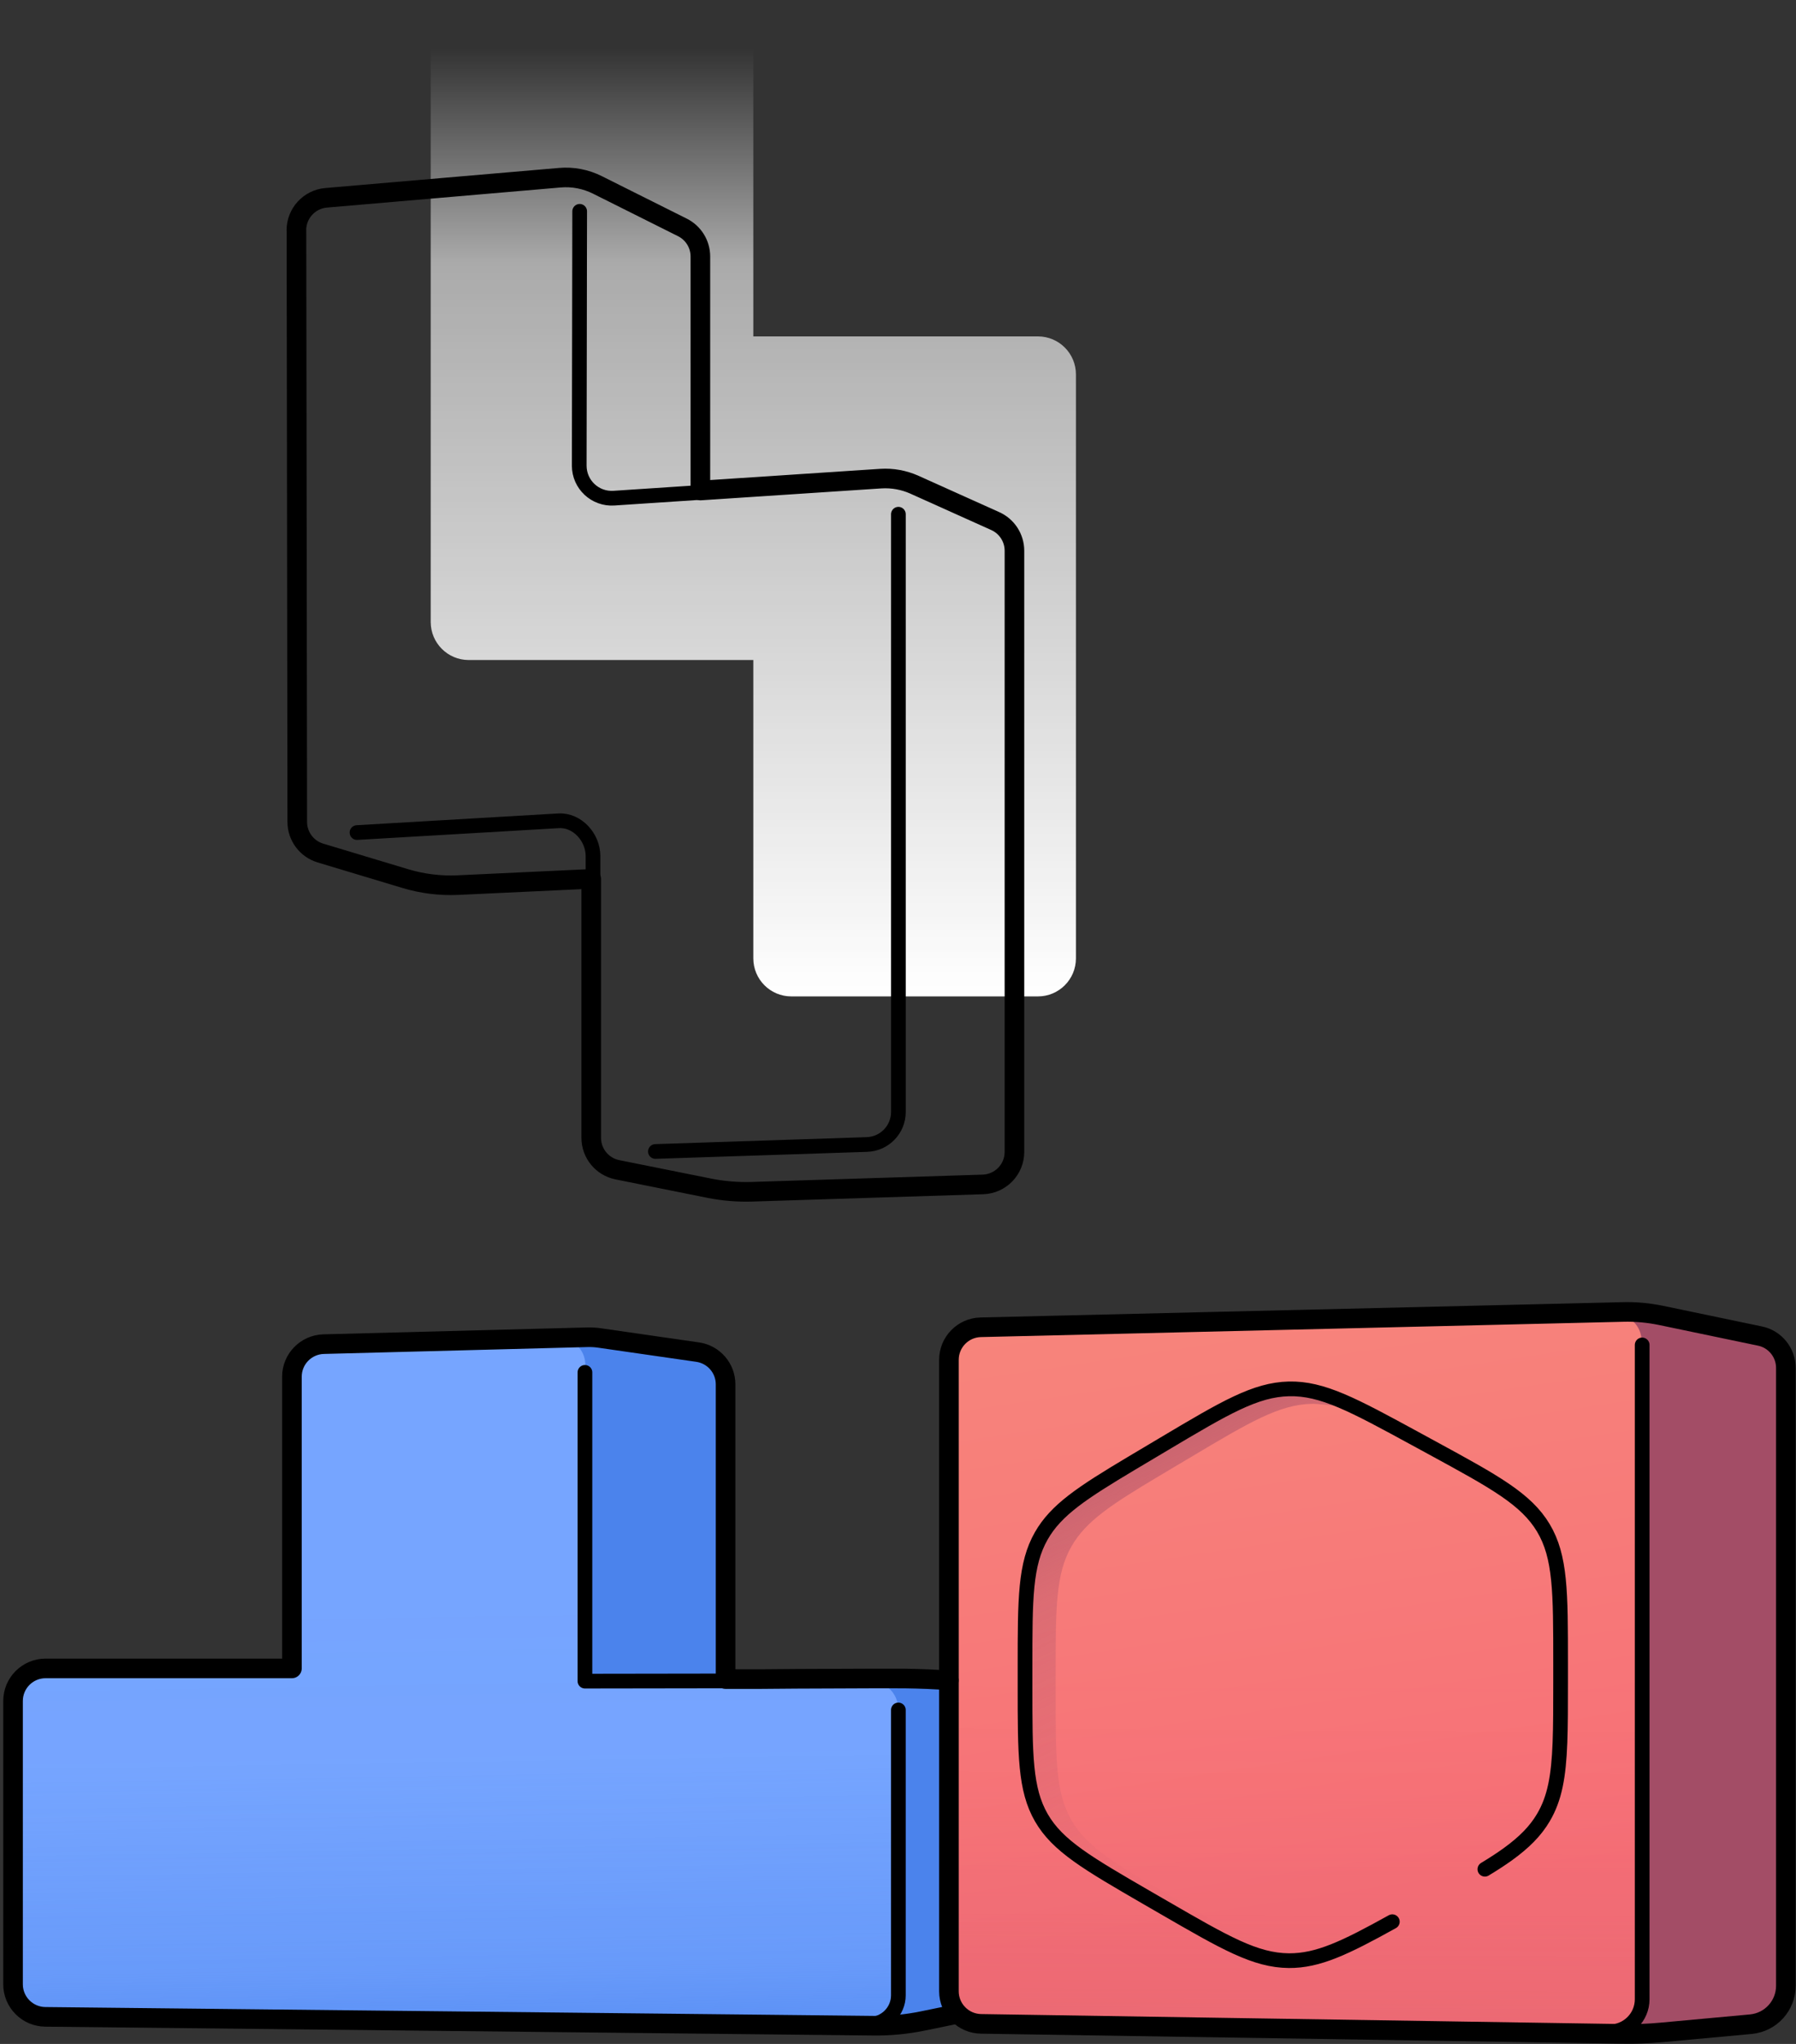
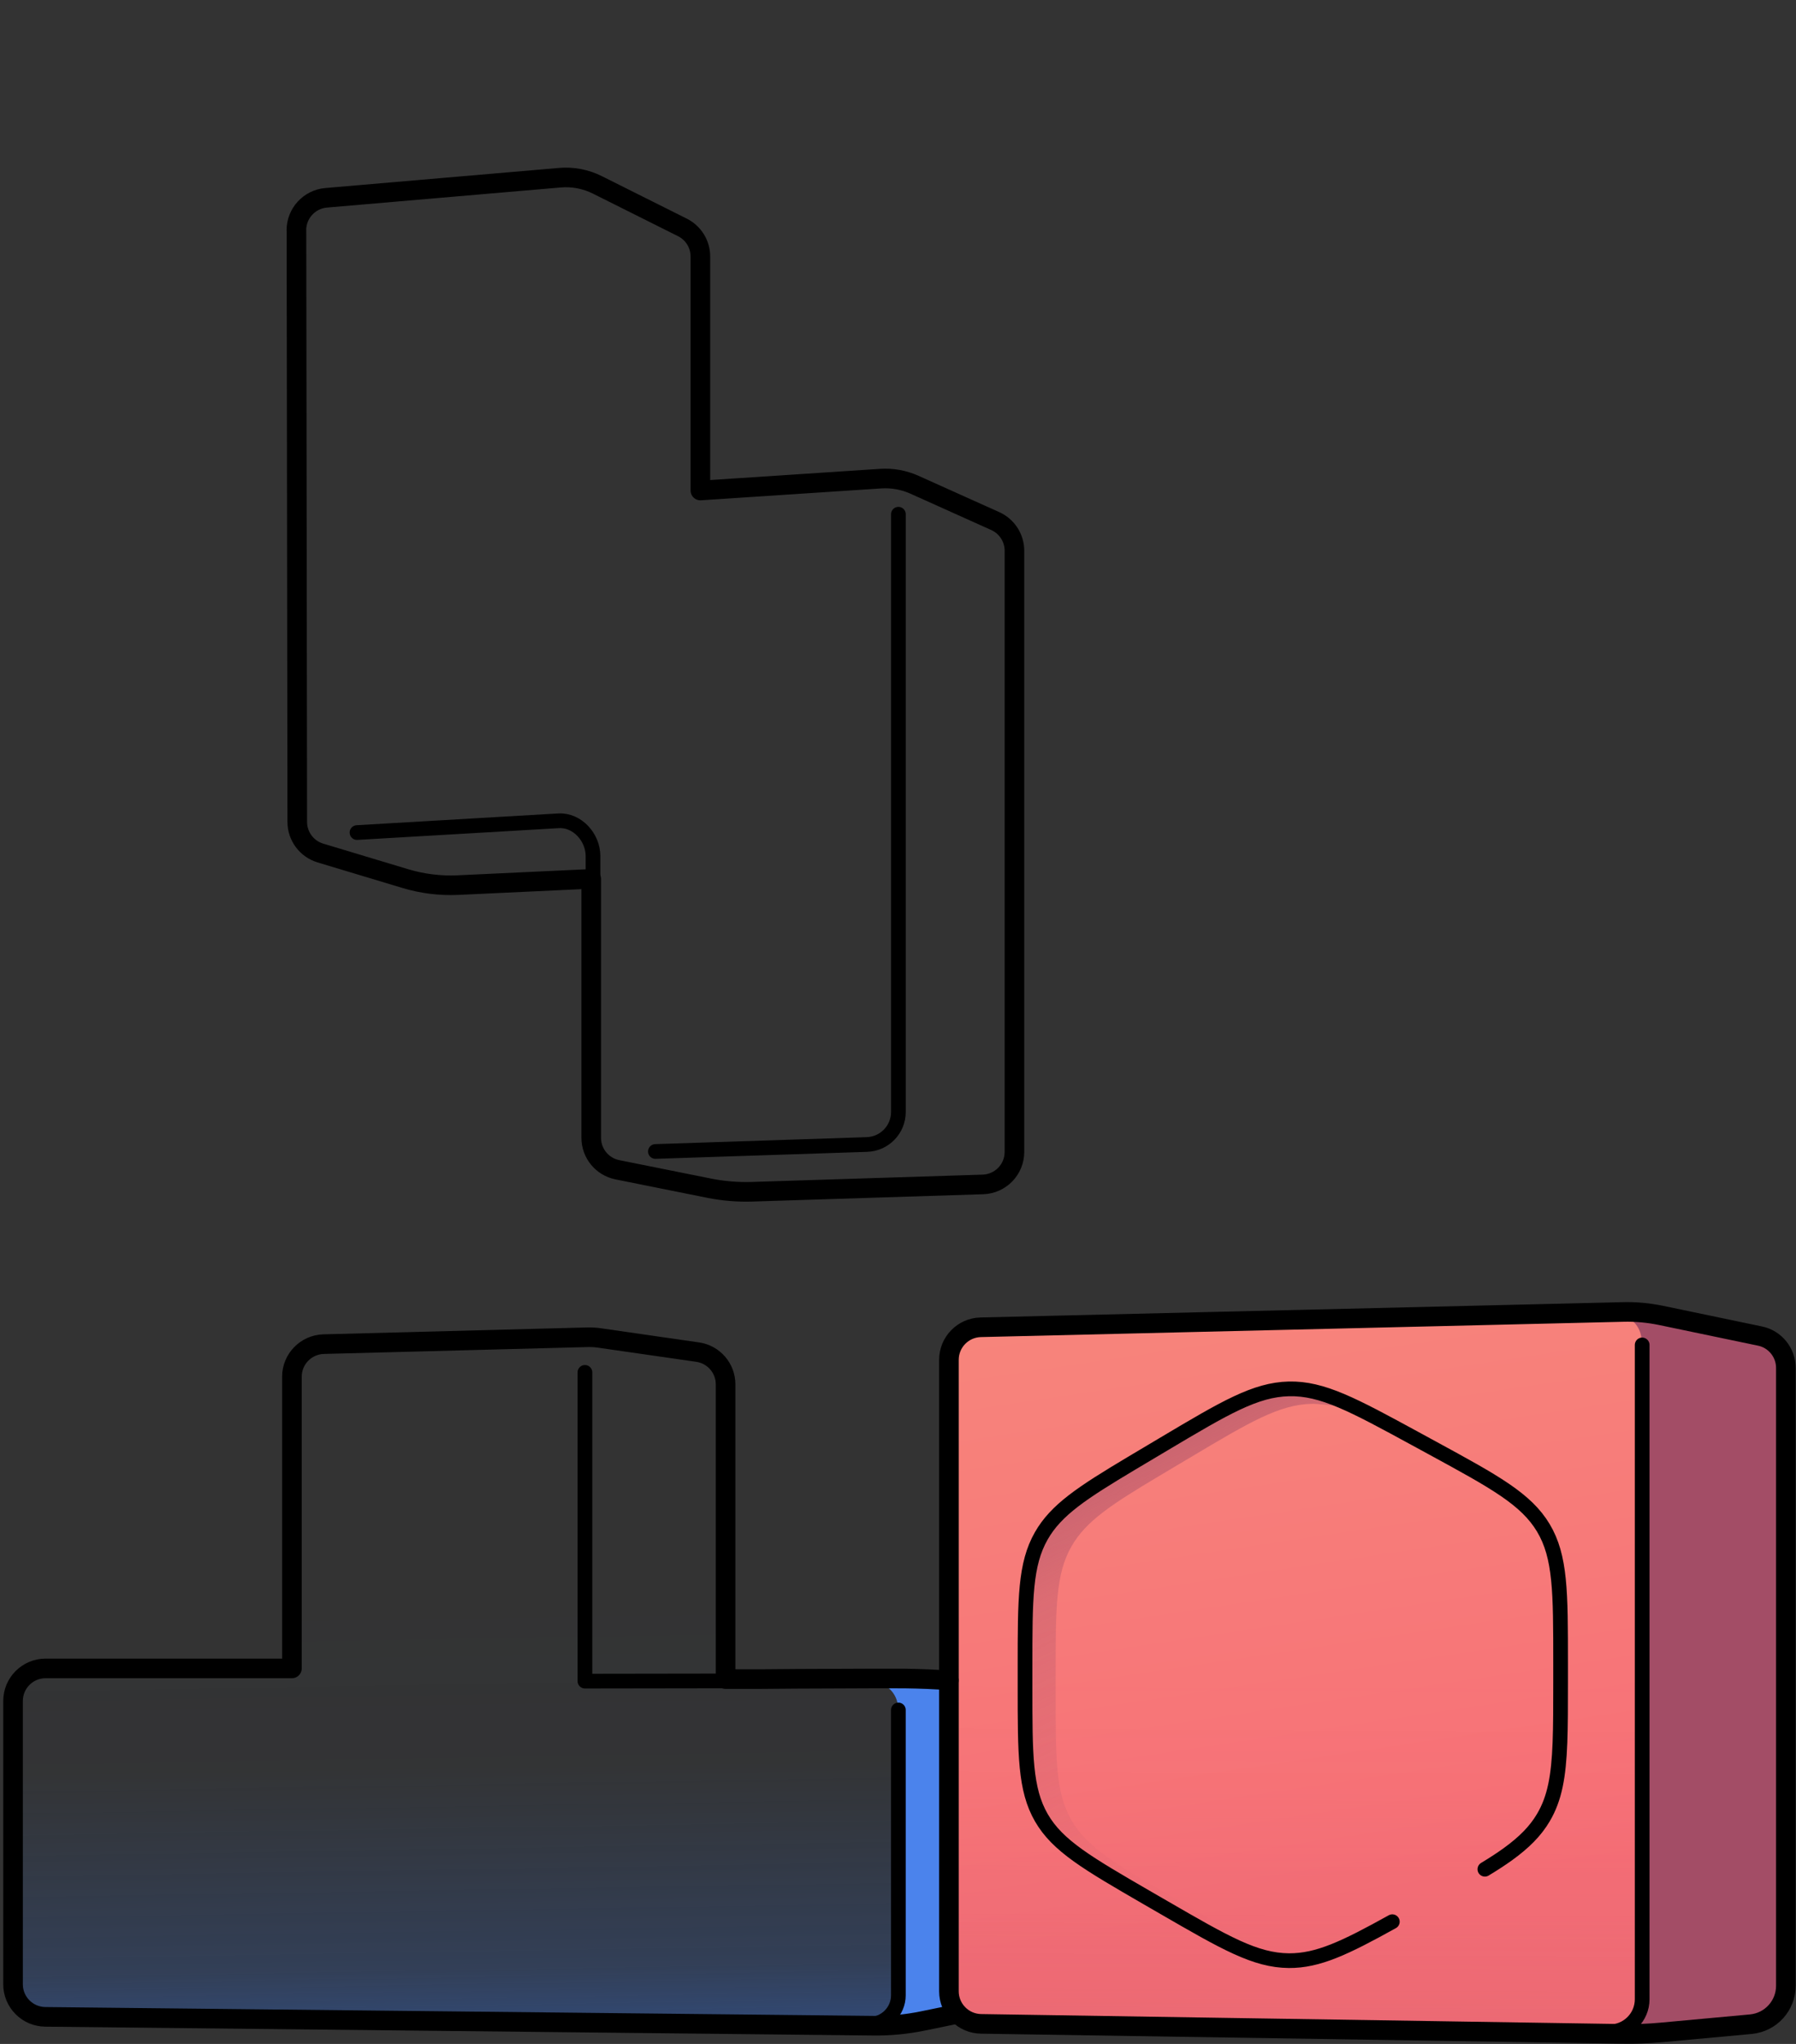
<svg xmlns="http://www.w3.org/2000/svg" width="189" height="215" viewBox="0 0 189 215" fill="none">
  <rect x="0" y="0" width="189" height="215" fill="#333333" stroke="none" />
-   <path d="M76.368 176.632V145.628C76.139 143.658 74.941 142.773 73.429 142.239L62.255 140.682L33.694 141.43C31.19 142.117 30.328 143.849 30.717 146.383V175.517H4.804C1.949 175.822 1.117 177.761 1.377 180.57V208.261C1.545 210.841 2.667 212.162 4.766 212.162L94.534 213.1L100.777 211.849C100.296 211.307 99.968 210.543 99.846 209.483V176.769L76.36 176.639L76.368 176.632Z" fill="#76A5FF" />
  <path d="M76.368 176.632V145.628C76.139 143.658 74.941 142.773 73.429 142.239L62.255 140.682L33.694 141.43C31.19 142.117 30.328 143.849 30.717 146.383V175.517H4.804C1.949 175.822 1.117 177.761 1.377 180.57V208.261C1.545 210.841 2.667 212.162 4.766 212.162L94.534 213.1L100.777 211.849C100.296 211.307 99.968 210.543 99.846 209.483V176.769L76.36 176.639L76.368 176.632Z" fill="url(#paint0_linear_5952_195342)" />
  <path d="M183.76 212.96C186.675 212.685 188.064 211.121 187.927 208.281V143.877C187.614 141.633 186.439 140.595 184.66 140.412L172.814 137.984L103.204 139.595C100.785 139.74 99.892 141.411 99.861 143.945V209.464C99.609 211.449 101.098 212.617 104.342 212.968L170.807 213.945L183.775 212.968L183.76 212.96Z" fill="#F76E76" />
  <path d="M183.76 212.96C186.675 212.685 188.064 211.121 187.927 208.281V143.877C187.614 141.633 186.439 140.595 184.66 140.412L172.814 137.984L103.204 139.595C100.785 139.74 99.892 141.411 99.861 143.945V209.464C99.609 211.449 101.098 212.617 104.342 212.968L170.807 213.945L183.775 212.968L183.76 212.96Z" fill="url(#paint1_linear_5952_195342)" />
  <path opacity="0.4" d="M183.76 212.96C186.675 212.685 188.064 211.121 187.927 208.281V143.877C187.614 141.633 186.439 140.595 184.66 140.412L172.814 137.984L103.204 139.595C100.785 139.74 99.892 141.411 99.861 143.945V209.464C99.609 211.449 101.098 212.617 104.342 212.968L170.807 213.945L183.775 212.968L183.76 212.96Z" fill="url(#paint2_linear_5952_195342)" />
-   <path d="M61.596 176.677V143.559C61.596 141.987 60.306 140.727 58.733 140.773L56.863 140.819L62.252 140.682L74.212 142.254C76.136 143.521 76.693 145.139 76.35 146.986V176.639L61.596 176.685V176.677Z" fill="#4B83EC" />
  <path d="M168.009 138.29L169.879 138.236L168.009 138.29Z" fill="#2760CB" />
  <path d="M169.879 213.847L168.009 213.801L169.879 213.847Z" fill="#2760CB" />
  <path d="M187.926 207.722V172.307L187.804 170.887L187.934 144.478C188.285 143.776 187.156 141.432 185.782 140.684L173.401 138.15L169.883 138.242C171.448 138.204 172.745 139.463 172.745 141.028V211.058C172.745 212.63 171.455 213.889 169.883 213.844L173.401 213.935L184.27 212.912C185.515 212.752 186.797 212.073 187.407 210.981C187.911 210.081 188.117 208.798 187.919 207.722H187.926Z" fill="#A34D66" />
  <path d="M93.154 213.259C93.154 213.259 94.886 210.29 94.535 210.351L94.505 179.706C94.505 178.133 93.215 176.874 91.642 176.92L89.772 176.965L95.161 176.828L99.848 176.744C100.023 176.874 99.863 208.962 99.863 208.962C99.619 210.267 99.954 211.198 100.771 211.824L93.146 213.266L93.154 213.259Z" fill="#4B83EC" />
  <path d="M135.997 205.851C133.249 205.263 130.272 203.538 125.334 200.676L123.616 199.683C117.487 196.134 114.434 194.371 112.763 191.478C111.091 188.593 111.091 185.082 111.091 178.068V176.106C111.091 169.092 111.091 165.581 112.755 162.665C114.266 160.016 116.923 158.276 121.975 155.261L125.326 153.269C131.509 149.59 134.615 147.743 138.042 147.667C138.775 147.651 140.24 147.858 140.24 147.858C140.24 147.858 137.455 145.186 133.257 146.415C130.646 146.713 126.547 149.27 123.097 151.391L111.969 158.673C109.633 160.596 108.572 163.421 108.084 166.848V182.098C108.397 185.197 108.405 189.692 109.565 191.204L112.343 194.112L119.167 198.89L128.852 204.408C128.852 204.408 132.119 206.24 134.447 206.24C136.775 206.24 135.989 205.851 135.989 205.851H135.997Z" fill="url(#paint3_linear_5952_195342)" />
-   <path d="M79.275 35.385V4C79.275 1.791 77.484 0 75.275 0H49.325C47.116 0 45.325 1.791 45.325 4V65.427C45.325 67.636 47.116 69.427 49.325 69.427H79.275V100.812C79.275 103.021 81.066 104.812 83.275 104.812H109.225C111.435 104.812 113.225 103.021 113.225 100.812V39.385C113.225 37.176 111.435 35.385 109.225 35.385H79.275Z" fill="url(#paint4_linear_5952_195342)" />
  <path d="M31.198 24.204L31.282 86.456C31.282 87.967 32.274 89.295 33.717 89.73L42.647 92.417C44.441 92.959 46.318 93.188 48.188 93.104L62.217 92.448V119.688C62.217 121.322 63.37 122.726 64.973 123.047L74.628 124.986C76.109 125.283 77.62 125.405 79.131 125.36L103.441 124.589C105.288 124.528 106.754 123.016 106.754 121.169V57.932C106.754 56.582 105.96 55.36 104.731 54.811L96.228 50.987C95.122 50.491 93.908 50.269 92.687 50.346L73.704 51.597V26.982C73.704 25.684 72.972 24.501 71.811 23.921L62.866 19.449C61.645 18.838 60.271 18.571 58.905 18.693L34.32 20.807C32.549 20.96 31.183 22.448 31.191 24.227L31.198 24.204Z" stroke="black" stroke-width="2.063" stroke-linecap="round" stroke-linejoin="round" />
  <path d="M100.78 211.831L97.101 212.586C95.391 212.937 93.651 213.105 91.903 213.082L4.761 212.151C2.883 212.128 1.372 210.602 1.372 208.724V178.926C1.372 177.033 2.906 175.499 4.799 175.499H30.72V144.816C30.72 142.961 32.2 141.442 34.055 141.389L61.838 140.664C62.258 140.656 62.678 140.679 63.09 140.74L73.417 142.228C75.104 142.472 76.356 143.915 76.356 145.617V176.621C76.707 176.621 77.065 176.621 77.416 176.621H80.141C81.378 176.606 82.614 176.598 83.858 176.591L87.888 176.575L91.552 176.56H94.17C95.414 176.545 97.445 176.606 98.689 176.682C99.215 176.713 99.314 176.72 99.849 176.751" stroke="black" stroke-width="2.063" stroke-linecap="round" stroke-linejoin="round" />
  <path d="M99.859 143.019V209.462C99.859 211.332 101.363 212.858 103.233 212.889L170.805 213.942C172.148 213.965 173.492 213.912 174.827 213.789L184.284 212.919C186.36 212.706 187.933 210.965 187.933 208.882V143.889C187.933 142.271 186.796 140.867 185.208 140.539L174.82 138.371C173.492 138.096 172.133 137.966 170.775 138.005L103.202 139.615C101.34 139.661 99.859 141.18 99.859 143.042V143.019Z" stroke="black" stroke-width="2.063" stroke-linecap="round" stroke-linejoin="round" />
-   <path d="M75.923 51.653L64.603 52.401C62.627 52.53 60.955 50.965 60.955 48.981L61.001 22.229" stroke="black" stroke-width="1.547" stroke-linecap="round" stroke-linejoin="round" />
  <path d="M68.972 121.122L91.228 120.389C93.076 120.328 94.541 118.817 94.541 116.97V54.092" stroke="black" stroke-width="1.547" stroke-linecap="round" stroke-linejoin="round" />
  <path d="M76.478 176.814L61.555 176.836V144.359" stroke="black" stroke-width="1.547" stroke-linecap="round" stroke-linejoin="round" />
  <path d="M94.538 179.869V209.881C94.538 211.583 93.149 212.949 91.454 212.934L88.019 212.896" stroke="black" stroke-width="1.547" stroke-linecap="round" stroke-linejoin="round" />
  <path d="M172.812 141.473V210.296C172.812 212.212 171.247 213.754 169.331 213.724" stroke="black" stroke-width="1.547" stroke-linecap="round" stroke-linejoin="round" />
  <path d="M146.52 202.141C141.551 204.897 138.704 206.263 135.628 206.24C132.102 206.21 128.904 204.362 122.531 200.676L120.76 199.653C114.448 195.997 111.303 194.18 109.586 191.204C107.868 188.227 107.868 184.617 107.868 177.396V175.381C107.868 168.153 107.868 164.543 109.586 161.543C111.143 158.818 113.875 157.025 119.081 153.918L122.531 151.865C128.896 148.079 132.102 146.179 135.628 146.095C139.154 146.011 142.406 147.774 148.909 151.315L150.733 152.308C157.297 155.88 160.595 157.681 162.411 160.711C164.228 163.749 164.228 167.466 164.228 174.908V176.984C164.228 179.472 164.228 181.548 164.159 183.319C164.022 186.845 163.617 189.173 162.404 191.211C161.556 192.639 160.381 193.806 158.709 195.02C157.992 195.539 157.183 196.066 156.259 196.623" stroke="black" stroke-width="1.547" stroke-linecap="round" stroke-linejoin="round" />
  <path d="M62.405 95.872V90.049C62.405 88.079 60.749 86.225 58.78 86.339L37.568 87.576" stroke="black" stroke-width="1.547" stroke-linecap="round" stroke-linejoin="round" />
  <defs>
    <linearGradient id="paint0_linear_5952_195342" x1="49.539" y1="115.54" x2="52.119" y2="273.925" gradientUnits="userSpaceOnUse">
      <stop offset="0.333" stop-color="#306FE5" stop-opacity="0" />
      <stop offset="0.39" stop-color="#306FE5" stop-opacity="0.01" />
      <stop offset="0.444" stop-color="#306FE5" stop-opacity="0.014" />
      <stop offset="0.484" stop-color="#306FE5" stop-opacity="0.068" />
      <stop offset="0.578" stop-color="#306FE5" stop-opacity="0.203" />
      <stop offset="0.65" stop-color="#306FE5" stop-opacity="0.504" />
      <stop offset="0.72" stop-color="#306FE5" />
    </linearGradient>
    <linearGradient id="paint1_linear_5952_195342" x1="144.192" y1="109.095" x2="143.528" y2="257.123" gradientUnits="userSpaceOnUse">
      <stop offset="0.44" stop-color="#A34D66" stop-opacity="0" />
      <stop offset="0.54" stop-color="#A34D66" stop-opacity="0.026" />
      <stop offset="0.77" stop-color="#A34D66" stop-opacity="0.314" />
      <stop offset="1" stop-color="#A34D66" />
    </linearGradient>
    <linearGradient id="paint2_linear_5952_195342" x1="134.239" y1="112.461" x2="154.893" y2="250.795" gradientUnits="userSpaceOnUse">
      <stop offset="0.12" stop-color="#F7AA84" />
      <stop offset="0.35" stop-color="#F7907E" />
      <stop offset="0.63" stop-color="#F76E76" />
    </linearGradient>
    <linearGradient id="paint3_linear_5952_195342" x1="153.453" y1="228.947" x2="108.206" y2="134.859" gradientUnits="userSpaceOnUse">
      <stop offset="0.27" stop-color="#A34D66" stop-opacity="0" />
      <stop offset="0.41" stop-color="#A34D66" stop-opacity="0.026" />
      <stop offset="0.7" stop-color="#A34D66" stop-opacity="0.314" />
      <stop offset="1" stop-color="#A34D66" />
    </linearGradient>
    <linearGradient id="paint4_linear_5952_195342" x1="79.275" y1="5.093" x2="79.275" y2="104.812" gradientUnits="userSpaceOnUse">
      <stop stop-color="white" stop-opacity="0" />
      <stop offset="0.227" stop-color="white" stop-opacity="0.585" />
      <stop offset="1" stop-color="white" />
    </linearGradient>
  </defs>
</svg>